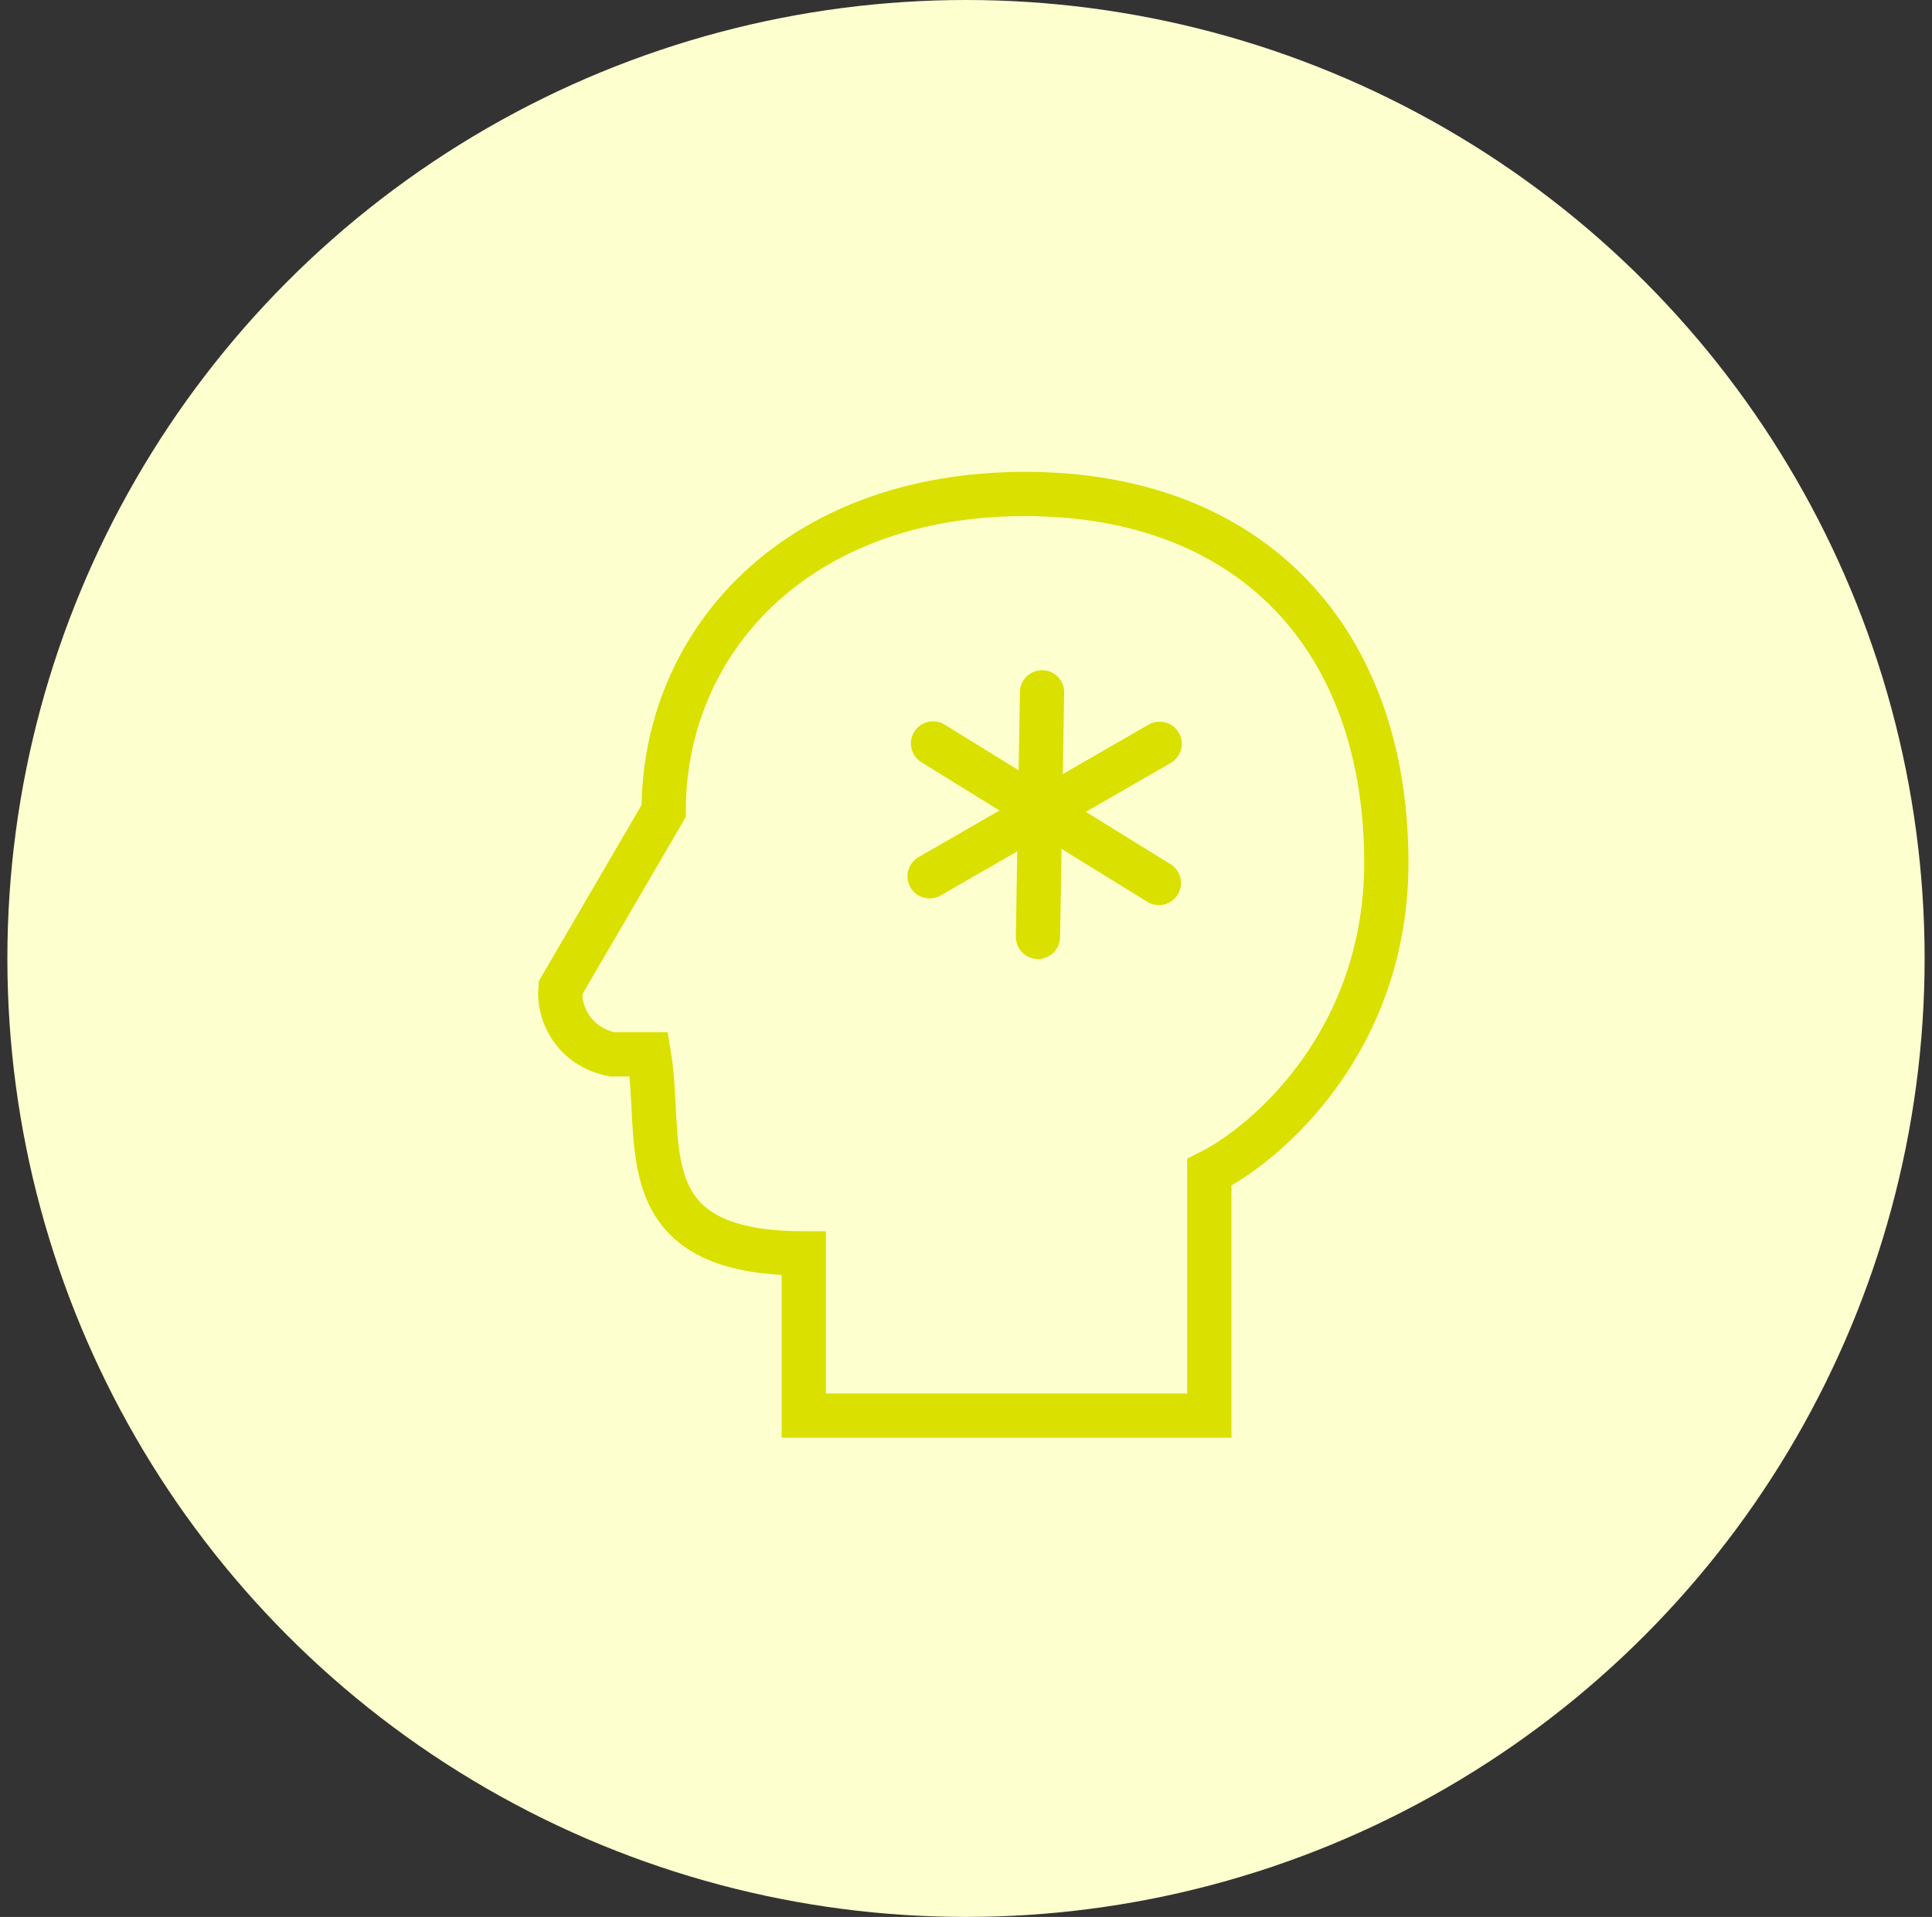
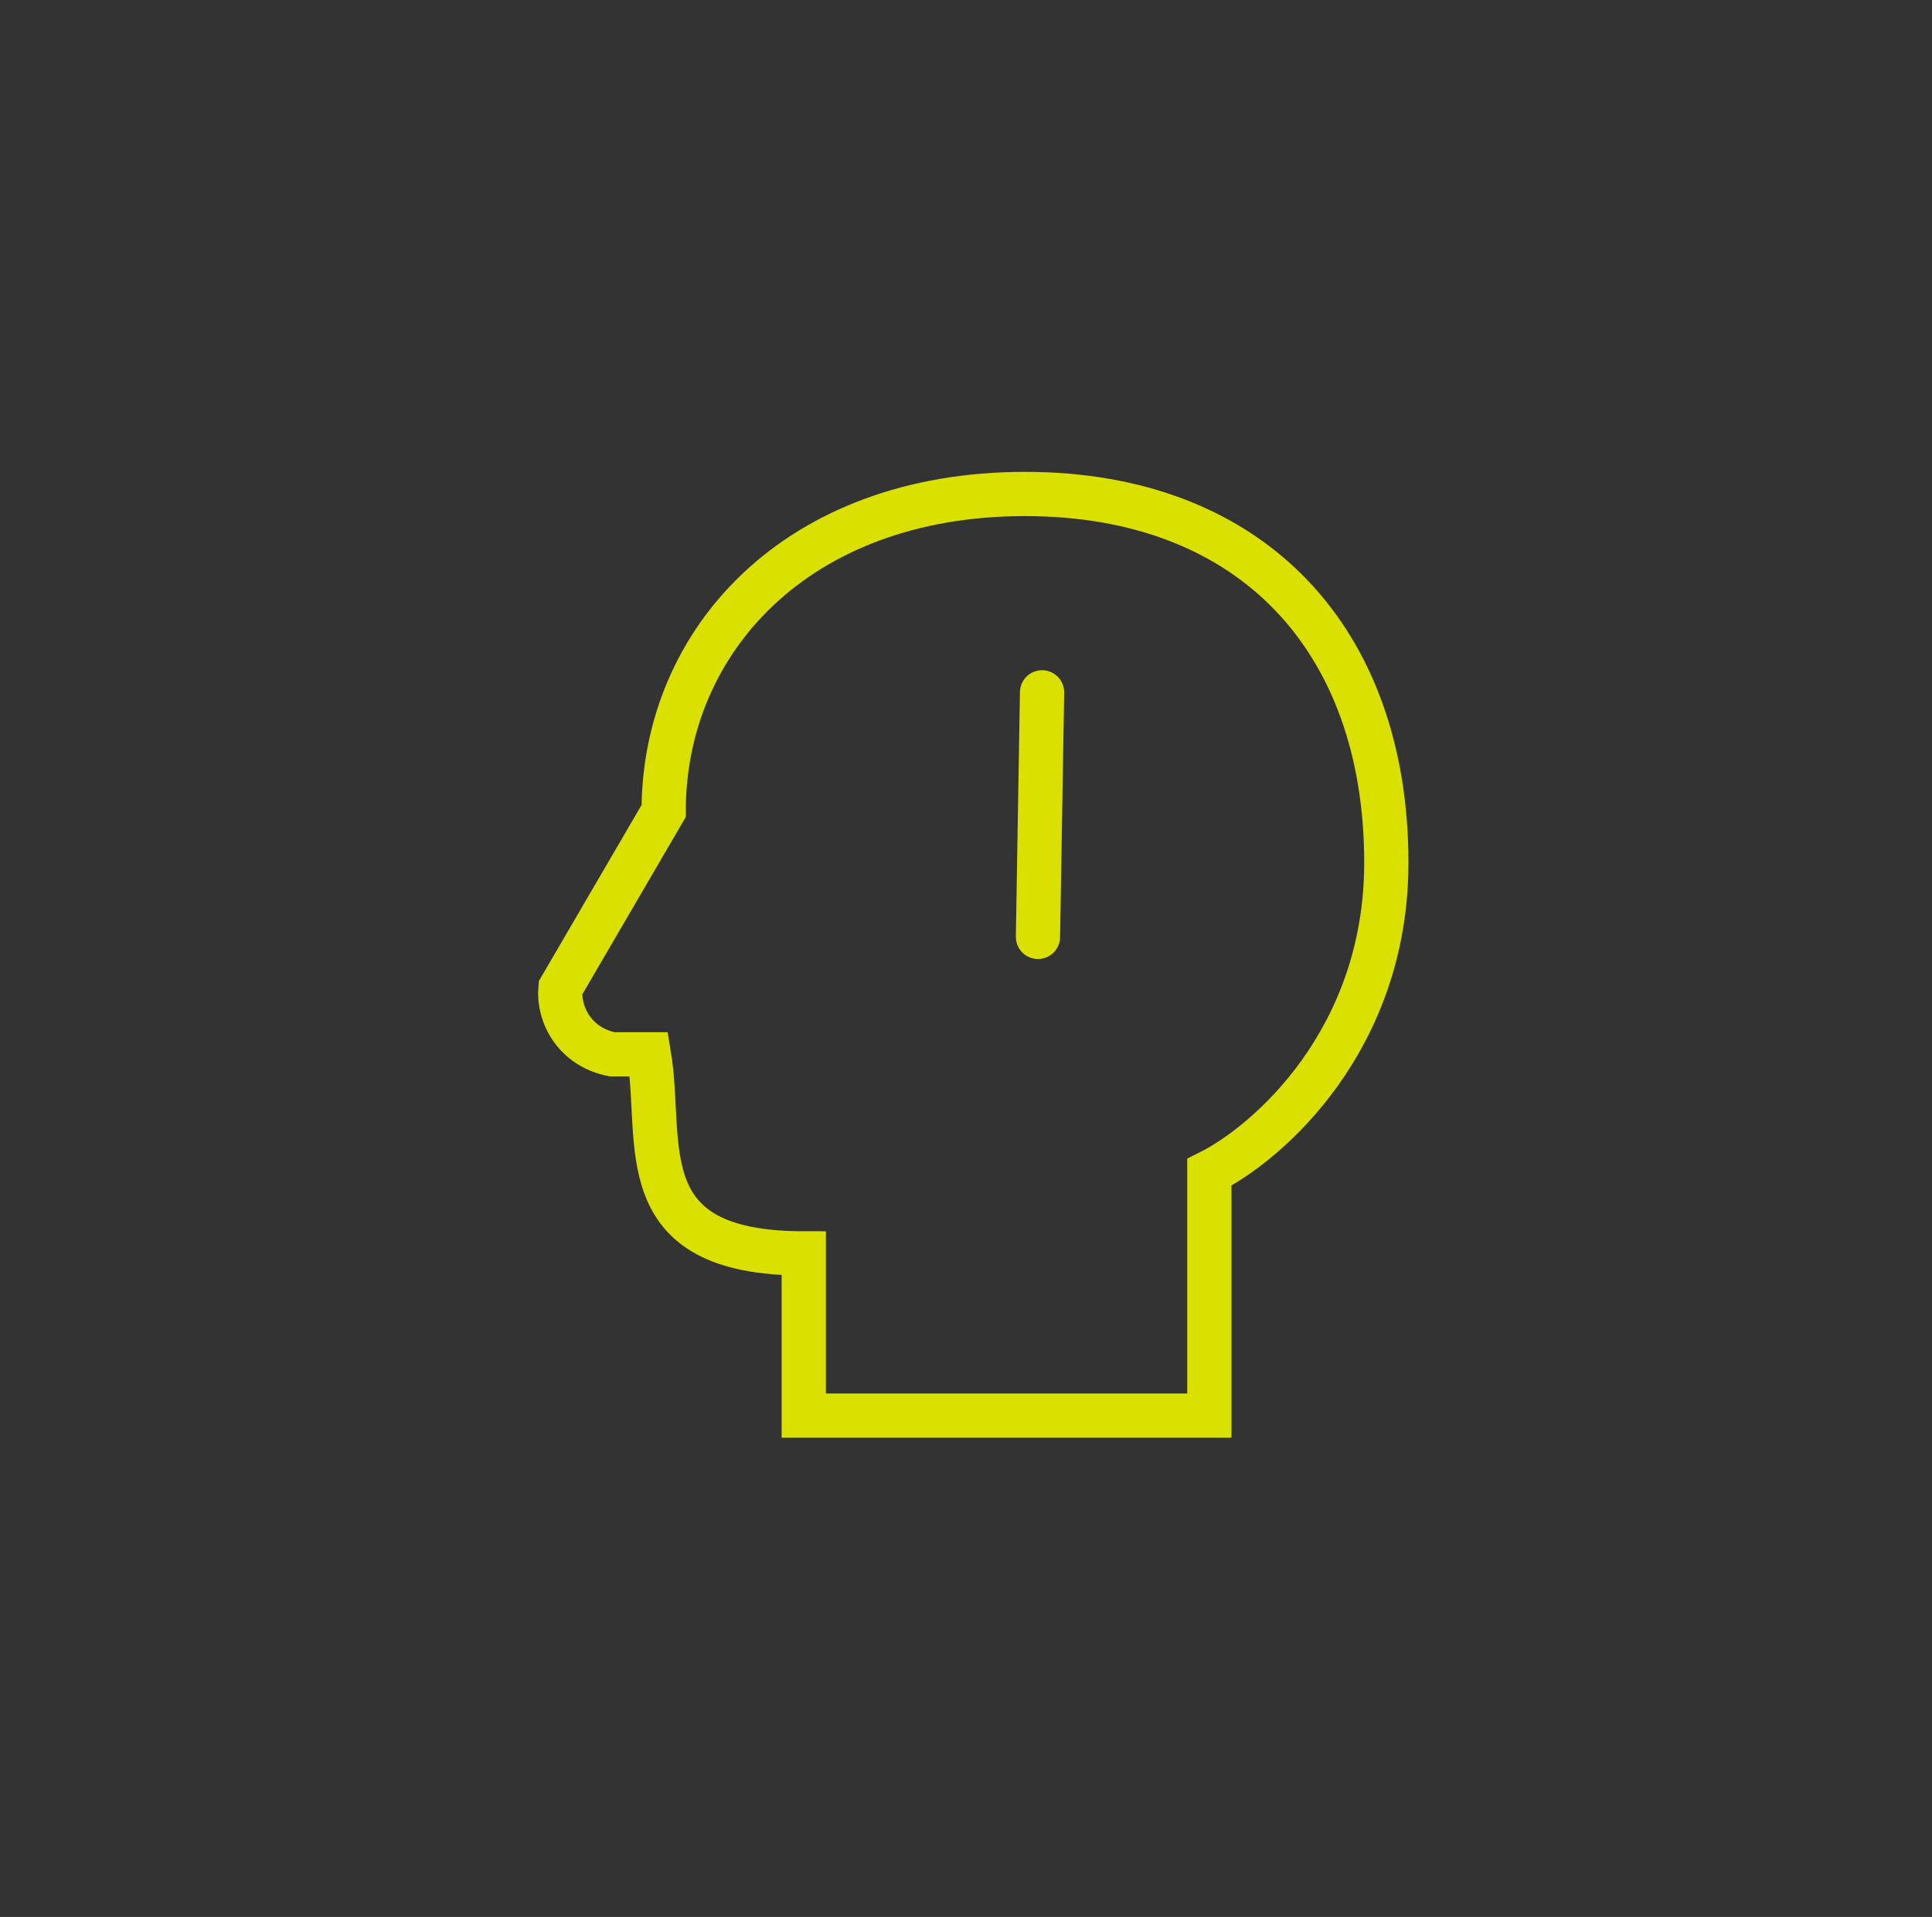
<svg xmlns="http://www.w3.org/2000/svg" width="131" height="130" viewBox="0 0 131 130" fill="none">
  <rect x="0" y="0" width="131" height="130" fill="#333333" stroke="none" />
-   <circle cx="65.5" cy="65" r="65" fill="#FEFFCE" />
  <path d="M94 58.5C94 70.5 86 77.5 82 79.5V96H54.499V85C42.5 85 45 77.5 44 71.5H41.5C39 71 37.833 68.833 38 67L45 55C45 43.5 54 33.5 69.5 33.5C85 33.5 94 43.5 94 58.5Z" stroke="#DAE000" stroke-width="3" />
-   <line x1="63.266" y1="50.417" x2="78.577" y2="59.88" stroke="#DAE000" stroke-width="3" stroke-linecap="round" />
  <path d="M70.657 46.952L70.38 63.536" stroke="#DAE000" stroke-width="3" stroke-linecap="round" />
-   <line x1="78.629" y1="50.442" x2="63.032" y2="59.428" stroke="#DAE000" stroke-width="3" stroke-linecap="round" />
</svg>